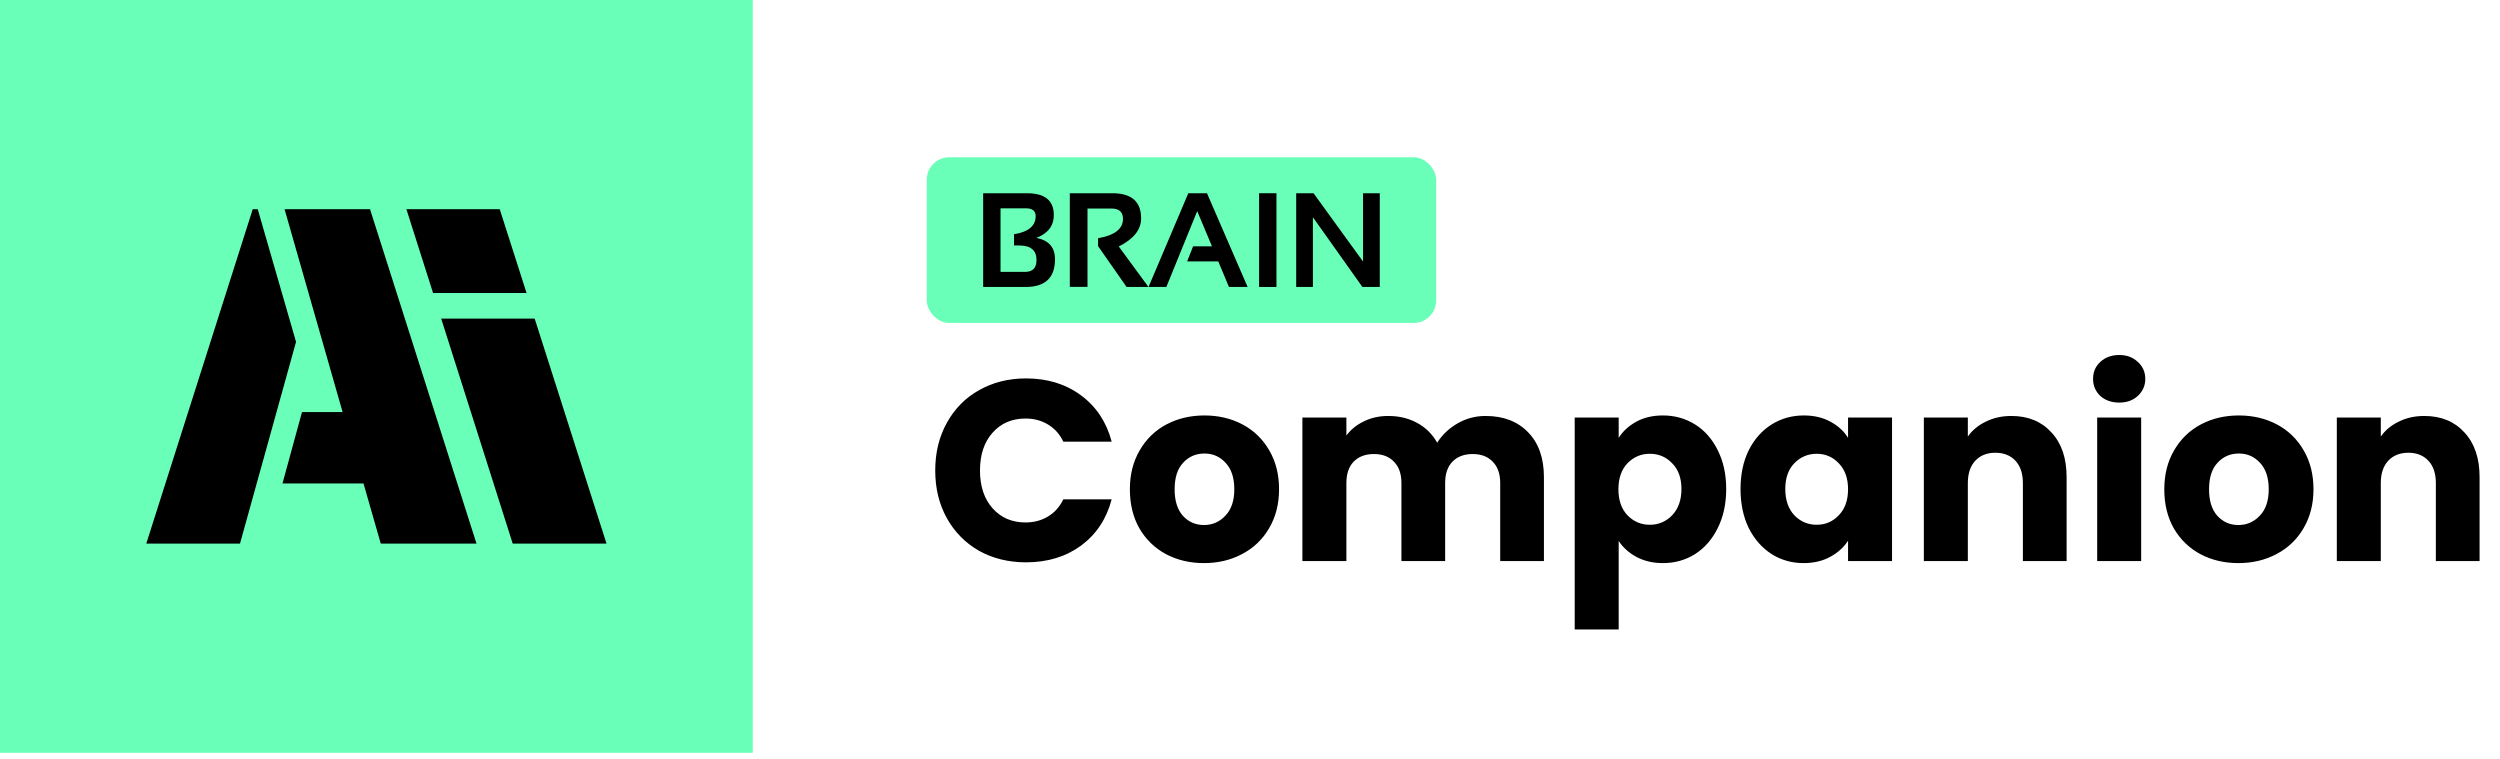
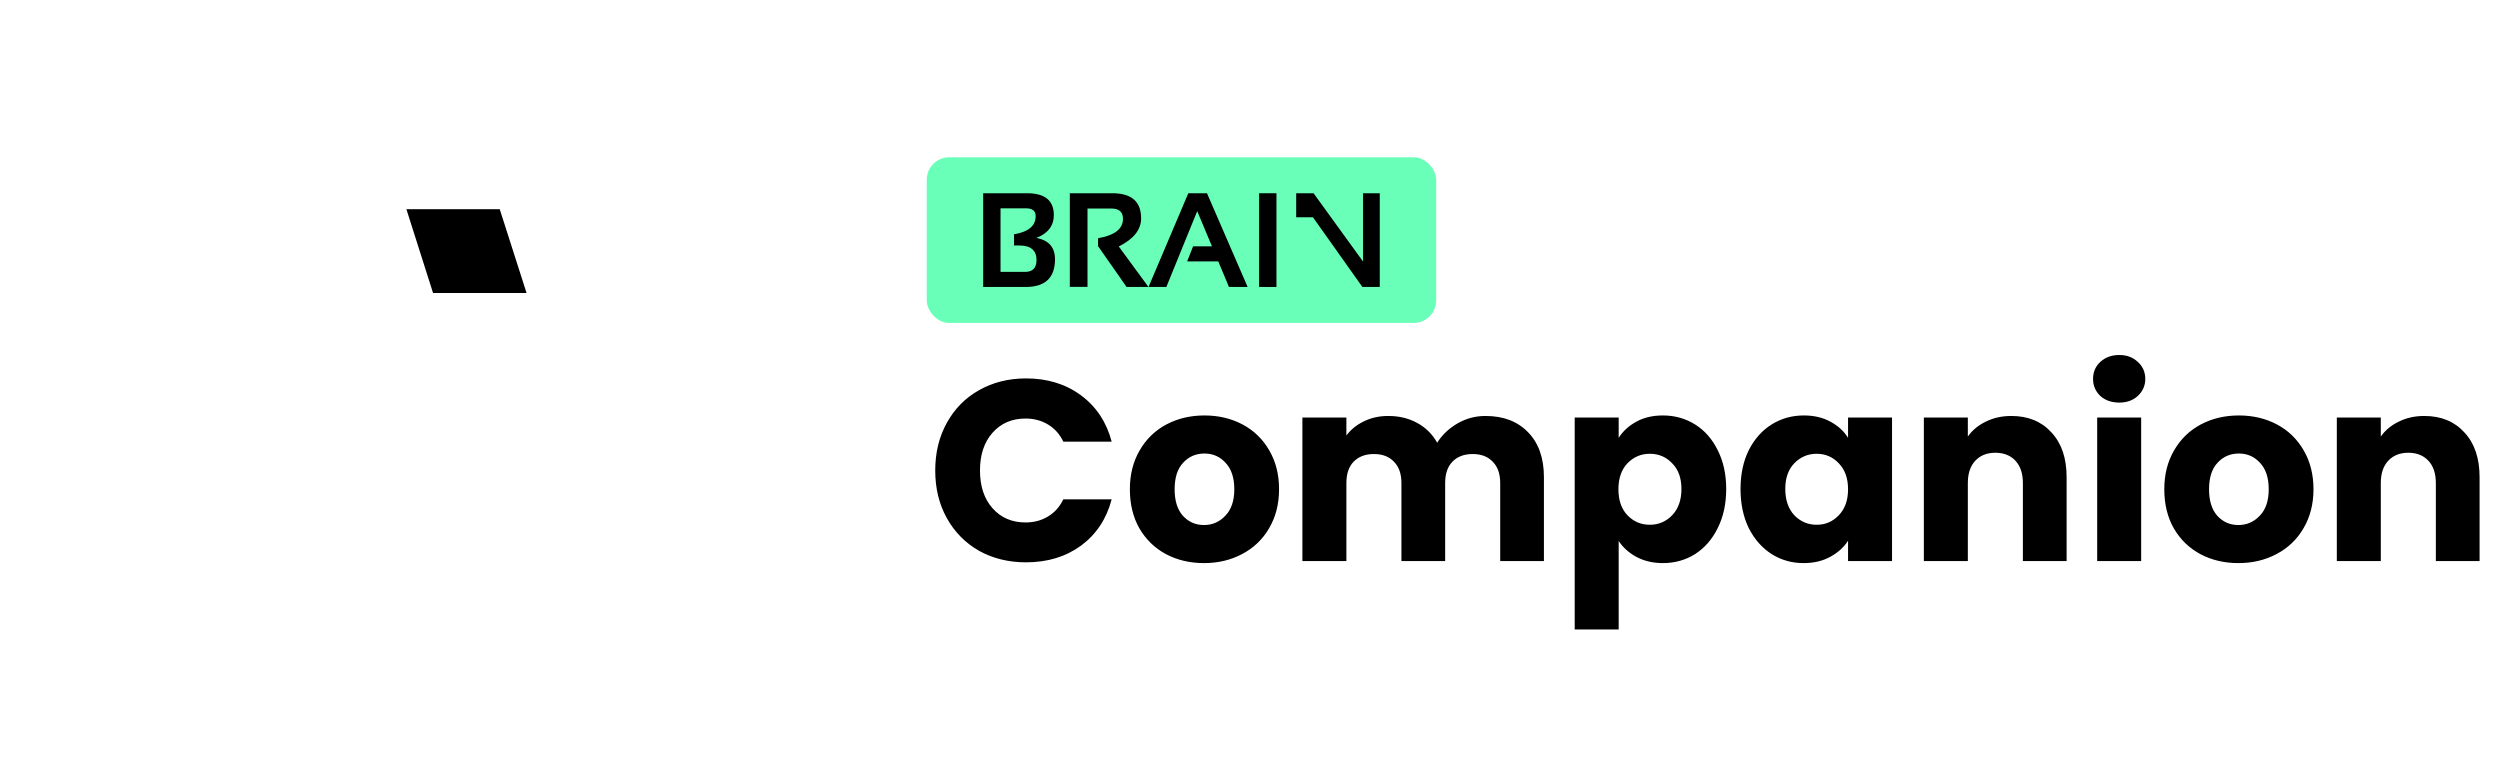
<svg xmlns="http://www.w3.org/2000/svg" width="290" height="88" viewBox="0 0 290 88" fill="none">
-   <path d="M0 0H87.323V87.323H0V0Z" fill="#6AFFB9" />
  <g clip-path="url(#clip0_1788_2753)">
-     <path d="M29.897 24.268H29.316L16.968 63.055H27.841L34.341 39.656L29.897 24.268Z" fill="black" />
-     <path d="M44.176 63.055H55.273L42.925 24.269H33.009L39.742 47.802H35.03L32.768 56.081H42.165L44.168 63.055H44.176Z" fill="black" />
    <path d="M61.081 33.988L57.969 24.269H47.142L50.235 33.988H61.081Z" fill="black" />
-     <path d="M62.021 36.955H51.176L59.473 63.055H70.355L62.021 36.955Z" fill="black" />
  </g>
  <rect x="107.502" y="18.243" width="59.095" height="19.219" rx="2.611" fill="#6AFFB9" />
  <path d="M114.047 33.288V22.416H119.141C121.209 22.416 122.243 23.26 122.243 24.948C122.243 26.185 121.569 27.069 120.22 27.601C121.66 27.87 122.38 28.694 122.38 30.072C122.38 32.216 121.247 33.288 118.981 33.288H114.047ZM118.897 31.54C119.79 31.54 120.236 31.083 120.236 30.171C120.236 29.041 119.569 28.476 118.236 28.476H117.628V27.175C119.3 26.897 120.137 26.197 120.137 25.077C120.137 24.469 119.762 24.165 119.012 24.165H116.062V31.54H118.897Z" fill="black" />
  <path d="M124.098 33.273V22.416H129.04C131.26 22.416 132.37 23.387 132.37 25.328C132.37 26.641 131.506 27.728 129.777 28.59L133.221 33.288H130.682L127.375 28.552V27.632C129.301 27.302 130.264 26.555 130.264 25.389C130.264 24.588 129.813 24.188 128.911 24.188H126.151V33.273H124.098Z" fill="black" />
  <path d="M135.297 33.288H133.229L137.844 22.416H140.011L144.725 33.288H142.558L141.319 30.323H137.707L138.399 28.574H140.589L138.878 24.492L135.297 33.288Z" fill="black" />
  <path d="M148.07 22.416V33.288H146.055V22.416H148.07Z" fill="black" />
-   <path d="M150.359 33.288V22.416H152.373L158.114 30.338V22.416H160.052V33.288H158.038L152.297 25.199V33.288H150.359Z" fill="black" />
+   <path d="M150.359 33.288V22.416H152.373L158.114 30.338V22.416H160.052V33.288H158.038L152.297 25.199H150.359Z" fill="black" />
  <path d="M108.487 54.577C108.487 52.509 108.934 50.669 109.829 49.057C110.724 47.426 111.968 46.163 113.559 45.268C115.17 44.353 116.99 43.895 119.019 43.895C121.506 43.895 123.634 44.552 125.405 45.865C127.175 47.178 128.359 48.968 128.955 51.236H123.346C122.928 50.36 122.331 49.694 121.556 49.236C120.8 48.779 119.934 48.55 118.96 48.55C117.388 48.55 116.115 49.097 115.14 50.191C114.166 51.285 113.678 52.747 113.678 54.577C113.678 56.407 114.166 57.87 115.14 58.964C116.115 60.058 117.388 60.605 118.96 60.605C119.934 60.605 120.8 60.376 121.556 59.918C122.331 59.461 122.928 58.794 123.346 57.919H128.955C128.359 60.187 127.175 61.977 125.405 63.29C123.634 64.583 121.506 65.23 119.019 65.23C116.99 65.23 115.17 64.782 113.559 63.887C111.968 62.972 110.724 61.709 109.829 60.097C108.934 58.486 108.487 56.646 108.487 54.577ZM139.659 65.319C138.028 65.319 136.556 64.971 135.243 64.275C133.95 63.578 132.925 62.584 132.169 61.291C131.433 59.998 131.065 58.486 131.065 56.756C131.065 55.045 131.443 53.543 132.199 52.25C132.955 50.937 133.99 49.933 135.302 49.236C136.615 48.54 138.087 48.192 139.718 48.192C141.35 48.192 142.822 48.54 144.134 49.236C145.447 49.933 146.482 50.937 147.238 52.25C147.994 53.543 148.371 55.045 148.371 56.756C148.371 58.466 147.984 59.978 147.208 61.291C146.452 62.584 145.408 63.578 144.075 64.275C142.762 64.971 141.29 65.319 139.659 65.319ZM139.659 60.903C140.634 60.903 141.459 60.545 142.135 59.829C142.832 59.113 143.18 58.088 143.18 56.756C143.18 55.423 142.842 54.398 142.165 53.682C141.509 52.966 140.693 52.608 139.718 52.608C138.724 52.608 137.898 52.966 137.242 53.682C136.586 54.379 136.257 55.403 136.257 56.756C136.257 58.088 136.576 59.113 137.212 59.829C137.869 60.545 138.684 60.903 139.659 60.903ZM172.323 48.252C174.392 48.252 176.033 48.878 177.246 50.132C178.479 51.385 179.096 53.125 179.096 55.353V65.08H174.024V56.039C174.024 54.965 173.735 54.14 173.158 53.563C172.601 52.966 171.826 52.668 170.831 52.668C169.836 52.668 169.051 52.966 168.474 53.563C167.917 54.14 167.638 54.965 167.638 56.039V65.08H162.566V56.039C162.566 54.965 162.277 54.14 161.701 53.563C161.144 52.966 160.368 52.668 159.373 52.668C158.379 52.668 157.593 52.966 157.016 53.563C156.459 54.14 156.181 54.965 156.181 56.039V65.08H151.078V48.431H156.181V50.519C156.698 49.823 157.374 49.276 158.21 48.878C159.045 48.461 159.99 48.252 161.044 48.252C162.297 48.252 163.411 48.52 164.386 49.057C165.381 49.594 166.156 50.36 166.713 51.355C167.29 50.44 168.076 49.694 169.071 49.117C170.065 48.54 171.149 48.252 172.323 48.252ZM187.767 50.788C188.264 50.012 188.95 49.386 189.826 48.908C190.701 48.431 191.725 48.192 192.899 48.192C194.271 48.192 195.515 48.54 196.629 49.236C197.743 49.933 198.618 50.927 199.254 52.22C199.911 53.513 200.239 55.015 200.239 56.726C200.239 58.436 199.911 59.948 199.254 61.261C198.618 62.554 197.743 63.559 196.629 64.275C195.515 64.971 194.271 65.319 192.899 65.319C191.745 65.319 190.721 65.08 189.826 64.603C188.95 64.126 188.264 63.509 187.767 62.753V73.017H182.665V48.431H187.767V50.788ZM195.047 56.726C195.047 55.453 194.689 54.458 193.973 53.742C193.277 53.006 192.412 52.638 191.377 52.638C190.363 52.638 189.497 53.006 188.781 53.742C188.085 54.478 187.737 55.483 187.737 56.756C187.737 58.029 188.085 59.033 188.781 59.769C189.497 60.505 190.363 60.873 191.377 60.873C192.392 60.873 193.257 60.505 193.973 59.769C194.689 59.013 195.047 57.999 195.047 56.726ZM201.901 56.726C201.901 55.015 202.22 53.513 202.856 52.22C203.513 50.927 204.398 49.933 205.512 49.236C206.626 48.54 207.869 48.192 209.241 48.192C210.415 48.192 211.44 48.431 212.315 48.908C213.21 49.386 213.896 50.012 214.374 50.788V48.431H219.476V65.08H214.374V62.723C213.876 63.499 213.18 64.126 212.285 64.603C211.41 65.08 210.385 65.319 209.212 65.319C207.859 65.319 206.626 64.971 205.512 64.275C204.398 63.559 203.513 62.554 202.856 61.261C202.22 59.948 201.901 58.436 201.901 56.726ZM214.374 56.756C214.374 55.483 214.016 54.478 213.299 53.742C212.603 53.006 211.748 52.638 210.733 52.638C209.719 52.638 208.854 53.006 208.137 53.742C207.441 54.458 207.093 55.453 207.093 56.726C207.093 57.999 207.441 59.013 208.137 59.769C208.854 60.505 209.719 60.873 210.733 60.873C211.748 60.873 212.603 60.505 213.299 59.769C214.016 59.033 214.374 58.029 214.374 56.756ZM233.312 48.252C235.261 48.252 236.813 48.888 237.967 50.161C239.14 51.415 239.727 53.145 239.727 55.353V65.08H234.655V56.039C234.655 54.925 234.366 54.06 233.789 53.444C233.213 52.827 232.437 52.519 231.462 52.519C230.487 52.519 229.712 52.827 229.135 53.444C228.558 54.06 228.269 54.925 228.269 56.039V65.08H223.167V48.431H228.269V50.639C228.787 49.903 229.483 49.326 230.358 48.908C231.233 48.471 232.218 48.252 233.312 48.252ZM245.839 46.7C244.944 46.7 244.208 46.442 243.631 45.924C243.074 45.387 242.795 44.731 242.795 43.955C242.795 43.159 243.074 42.503 243.631 41.986C244.208 41.449 244.944 41.18 245.839 41.18C246.714 41.18 247.43 41.449 247.987 41.986C248.564 42.503 248.852 43.159 248.852 43.955C248.852 44.731 248.564 45.387 247.987 45.924C247.43 46.442 246.714 46.7 245.839 46.7ZM248.375 48.431V65.08H243.273V48.431H248.375ZM259.651 65.319C258.02 65.319 256.548 64.971 255.235 64.275C253.942 63.578 252.918 62.584 252.162 61.291C251.426 59.998 251.058 58.486 251.058 56.756C251.058 55.045 251.436 53.543 252.192 52.25C252.948 50.937 253.982 49.933 255.295 49.236C256.608 48.54 258.08 48.192 259.711 48.192C261.342 48.192 262.814 48.54 264.127 49.236C265.44 49.933 266.474 50.937 267.23 52.25C267.986 53.543 268.364 55.045 268.364 56.756C268.364 58.466 267.976 59.978 267.2 61.291C266.444 62.584 265.4 63.578 264.067 64.275C262.755 64.971 261.283 65.319 259.651 65.319ZM259.651 60.903C260.626 60.903 261.452 60.545 262.128 59.829C262.824 59.113 263.172 58.088 263.172 56.756C263.172 55.423 262.834 54.398 262.158 53.682C261.501 52.966 260.686 52.608 259.711 52.608C258.716 52.608 257.891 52.966 257.235 53.682C256.578 54.379 256.25 55.403 256.25 56.756C256.25 58.088 256.568 59.113 257.205 59.829C257.861 60.545 258.677 60.903 259.651 60.903ZM281.216 48.252C283.165 48.252 284.717 48.888 285.871 50.161C287.044 51.415 287.631 53.145 287.631 55.353V65.08H282.559V56.039C282.559 54.925 282.27 54.06 281.693 53.444C281.116 52.827 280.341 52.519 279.366 52.519C278.391 52.519 277.615 52.827 277.039 53.444C276.462 54.06 276.173 54.925 276.173 56.039V65.08H271.071V48.431H276.173V50.639C276.69 49.903 277.387 49.326 278.262 48.908C279.137 48.471 280.122 48.252 281.216 48.252Z" fill="black" />
  <defs>
    <clipPath id="clip0_1788_2753">
      <rect width="53.388" height="38.787" fill="white" transform="translate(16.97 24.268)" />
    </clipPath>
  </defs>
</svg>